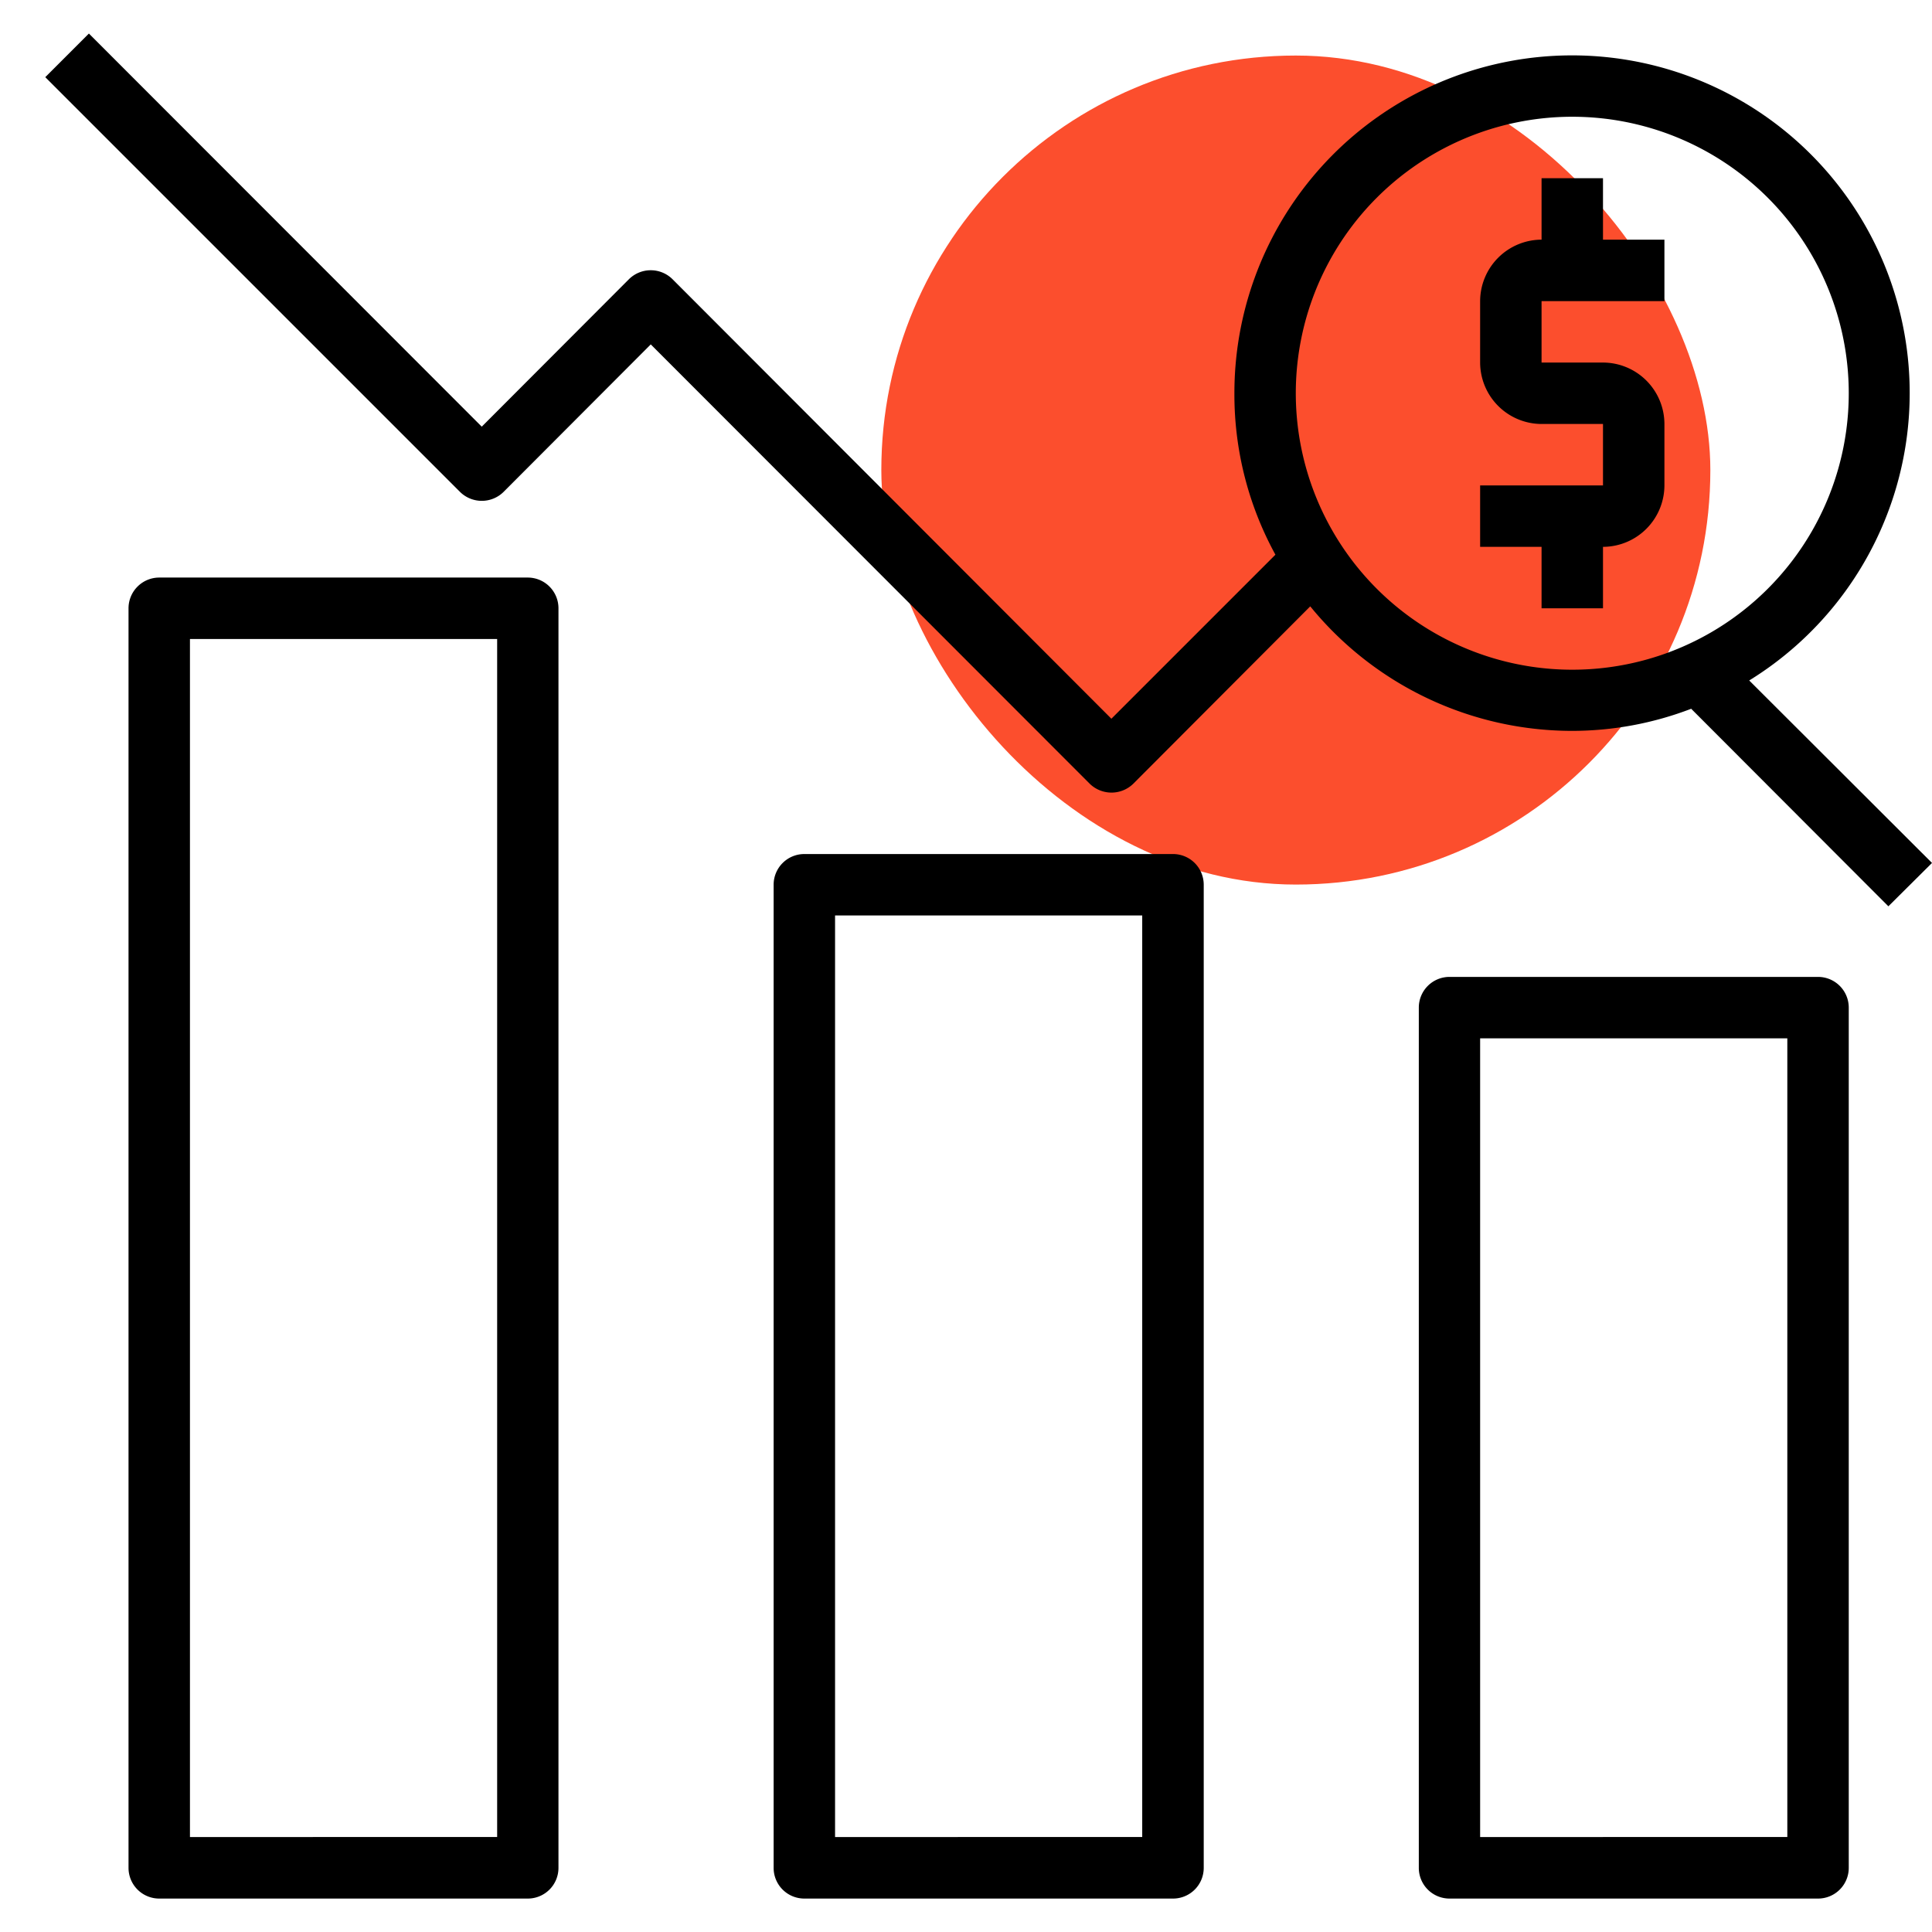
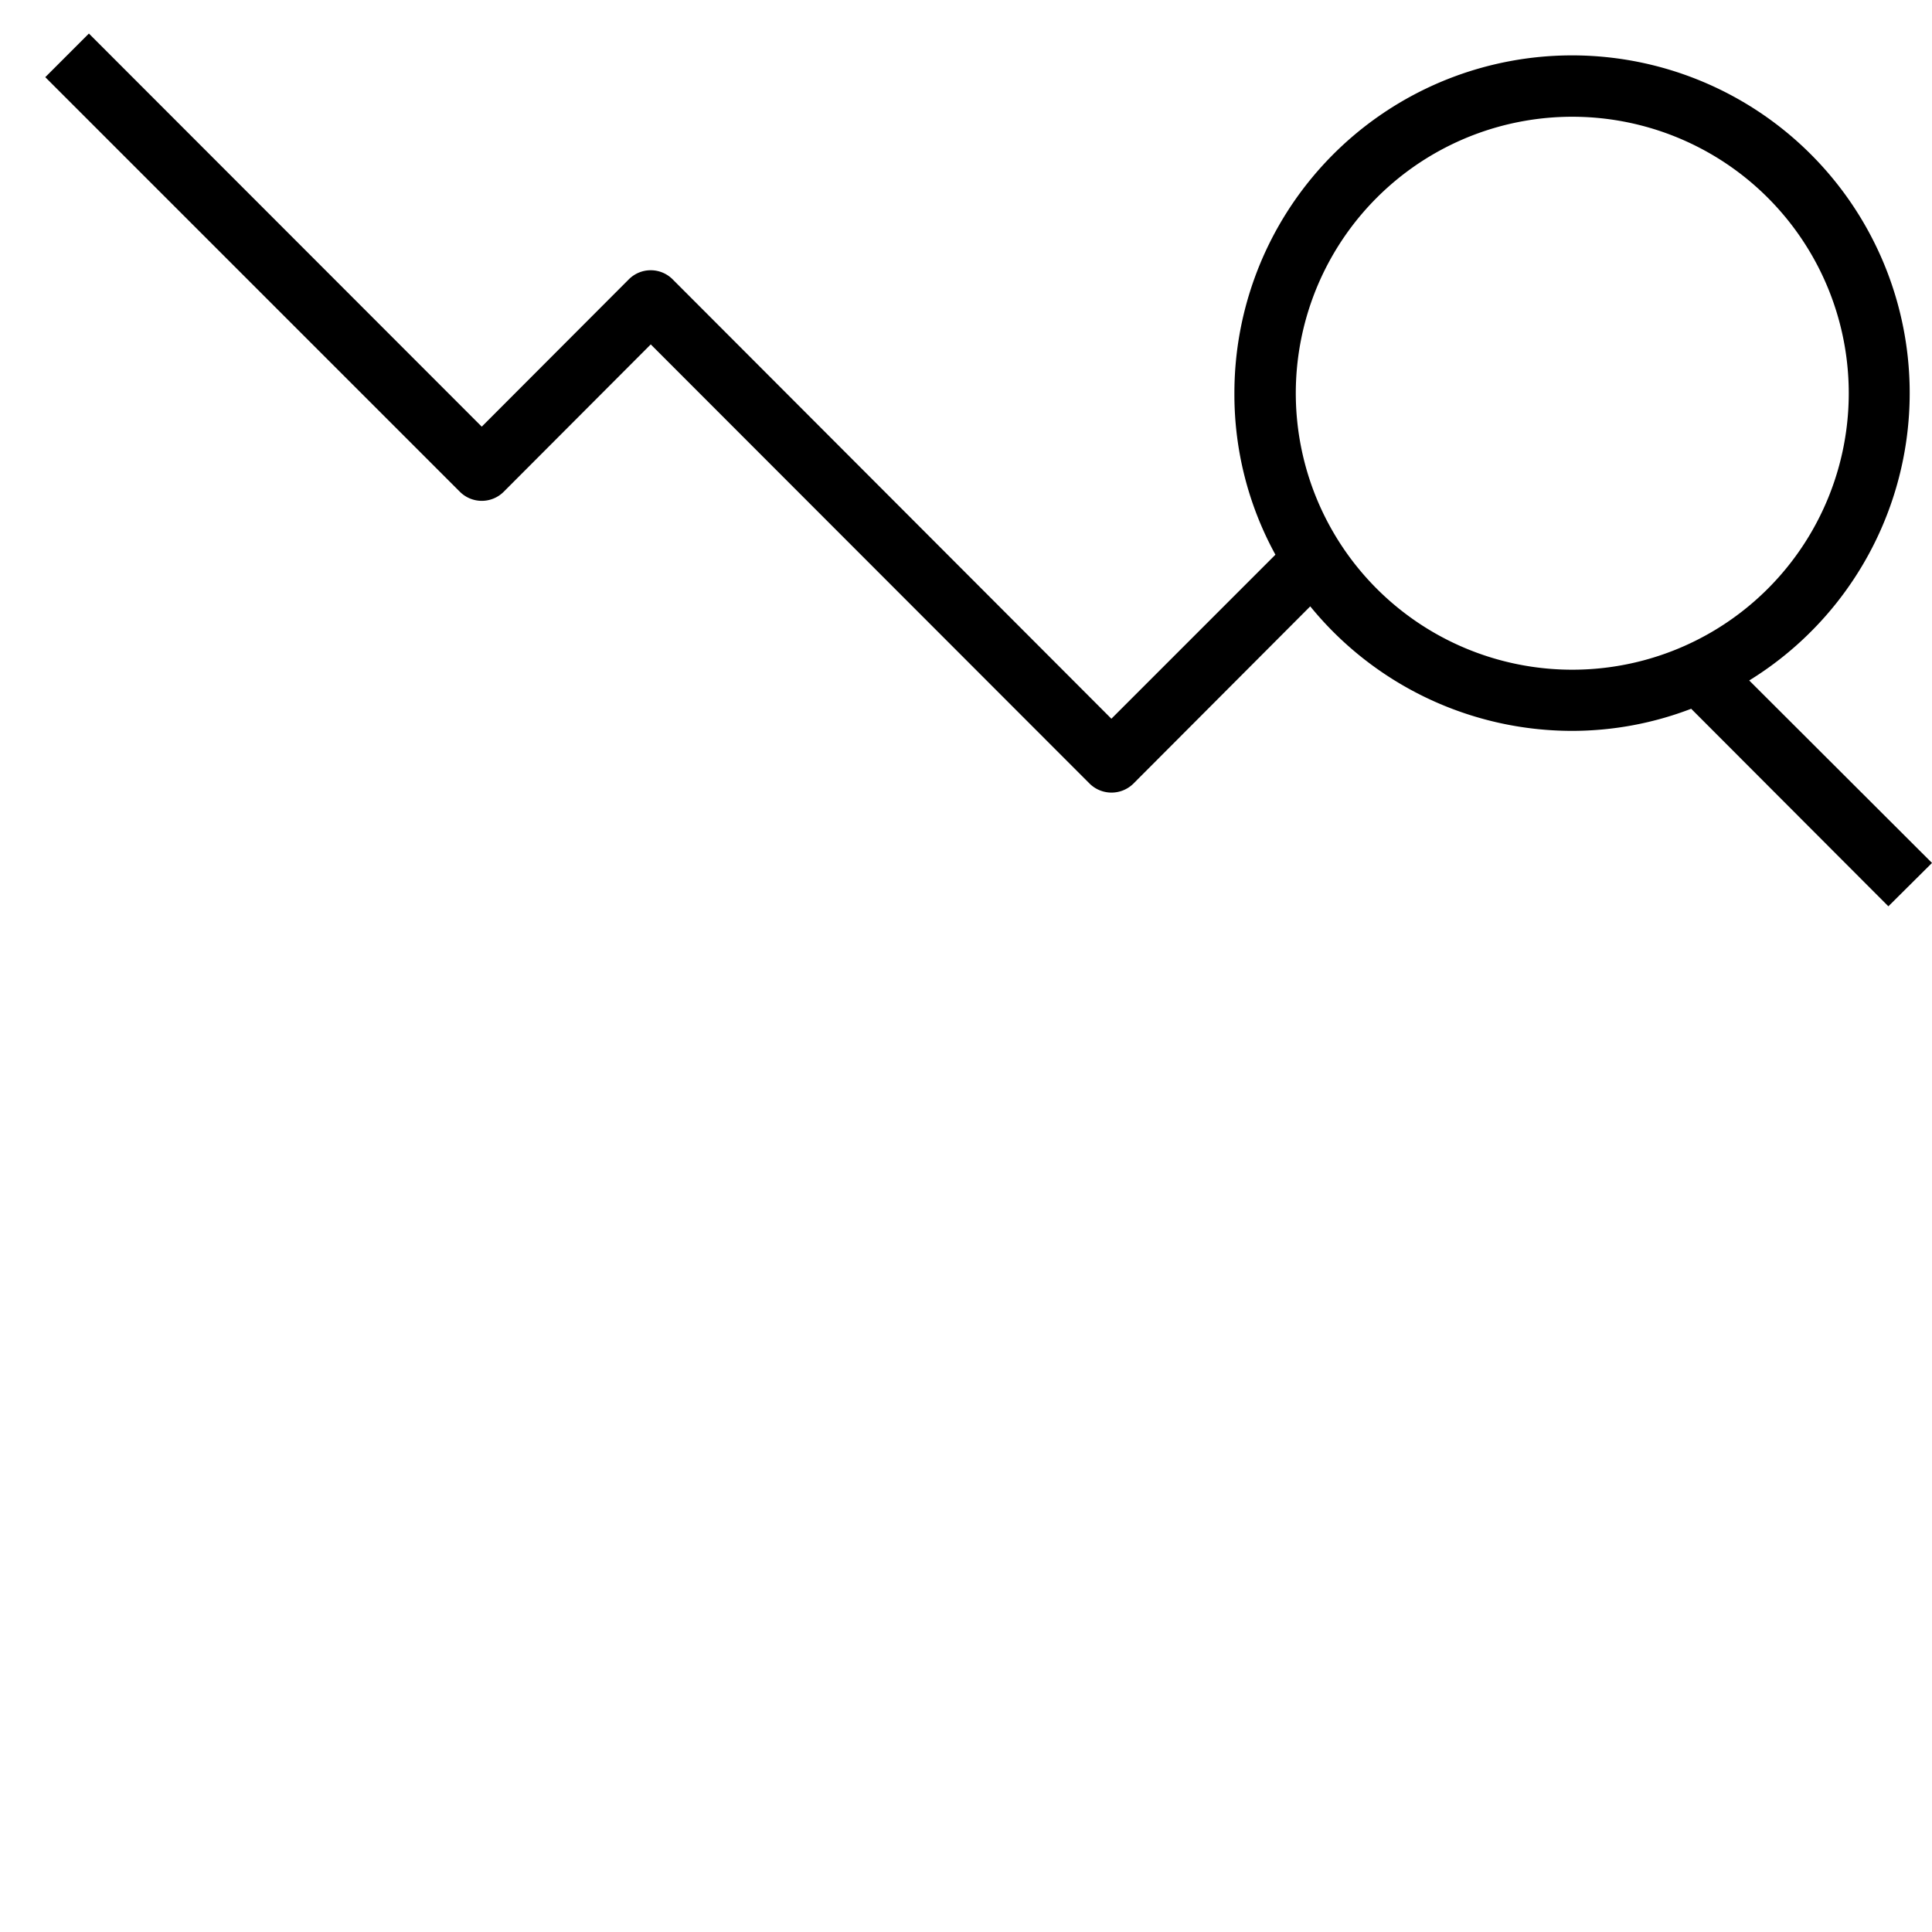
<svg xmlns="http://www.w3.org/2000/svg" id="Icons" viewBox="0 0 512 512">
  <defs>
    <style>.cls-1{fill:#fc4e2d;}</style>
  </defs>
-   <rect class="cls-1" x="233.56" y="14.72" width="219.7" height="219.7" rx="109.85" />
  <g id="stock">
-     <path d="M310.84,226.33H213.16a8.13,8.13,0,0,0-8.14,8.14V495a8.13,8.13,0,0,0,8.14,8.14h97.68A8.13,8.13,0,0,0,319,495V234.47A8.13,8.13,0,0,0,310.84,226.33Zm-8.14,260.5H221.3V242.61h81.4Z" />
-     <path d="M139.89,153.06H42.2a8.15,8.15,0,0,0-8.14,8.14V495a8.14,8.14,0,0,0,8.14,8.14h97.69A8.13,8.13,0,0,0,148,495V161.2A8.14,8.14,0,0,0,139.89,153.06Zm-8.14,333.77H50.34V169.34h81.41Z" />
-     <path d="M481.8,258.89H384.11A8.13,8.13,0,0,0,376,267V495a8.13,8.13,0,0,0,8.14,8.14H481.8a8.14,8.14,0,0,0,8.14-8.14V267A8.14,8.14,0,0,0,481.8,258.89Zm-8.14,227.94H392.25V275.17h81.41Z" />
    <path d="M463.56,180.33a89.48,89.48,0,1,0-136.43-76.11A88.21,88.21,0,0,0,338,147l-43.47,43.47L178.23,74a8.2,8.2,0,0,0-11.56,0l-39,39.07L23.56,8.89,12,20.45l109.9,109.9a8.21,8.21,0,0,0,11.56,0l39-39.08L288.78,207.69a8.27,8.27,0,0,0,11.56,0l46.89-47a89.55,89.55,0,0,0,69.44,33,88.2,88.2,0,0,0,31.51-5.86l52.26,52.35L512,228.69Zm-46.89-2.85a73.27,73.27,0,1,1,73.27-73.26A73.26,73.26,0,0,1,416.67,177.48Z" />
-     <path d="M408.53,79.8V96.08h16.28a16.32,16.32,0,0,1,16.28,16.28v16.28a16.33,16.33,0,0,1-16.28,16.28V161.2H408.53V144.92H392.25V128.64h32.56V112.36H408.53a16.33,16.33,0,0,1-16.28-16.28V79.8a16.34,16.34,0,0,1,16.28-16.29V47.23h16.28V63.51h16.28V79.8Z" />
  </g>
</svg>